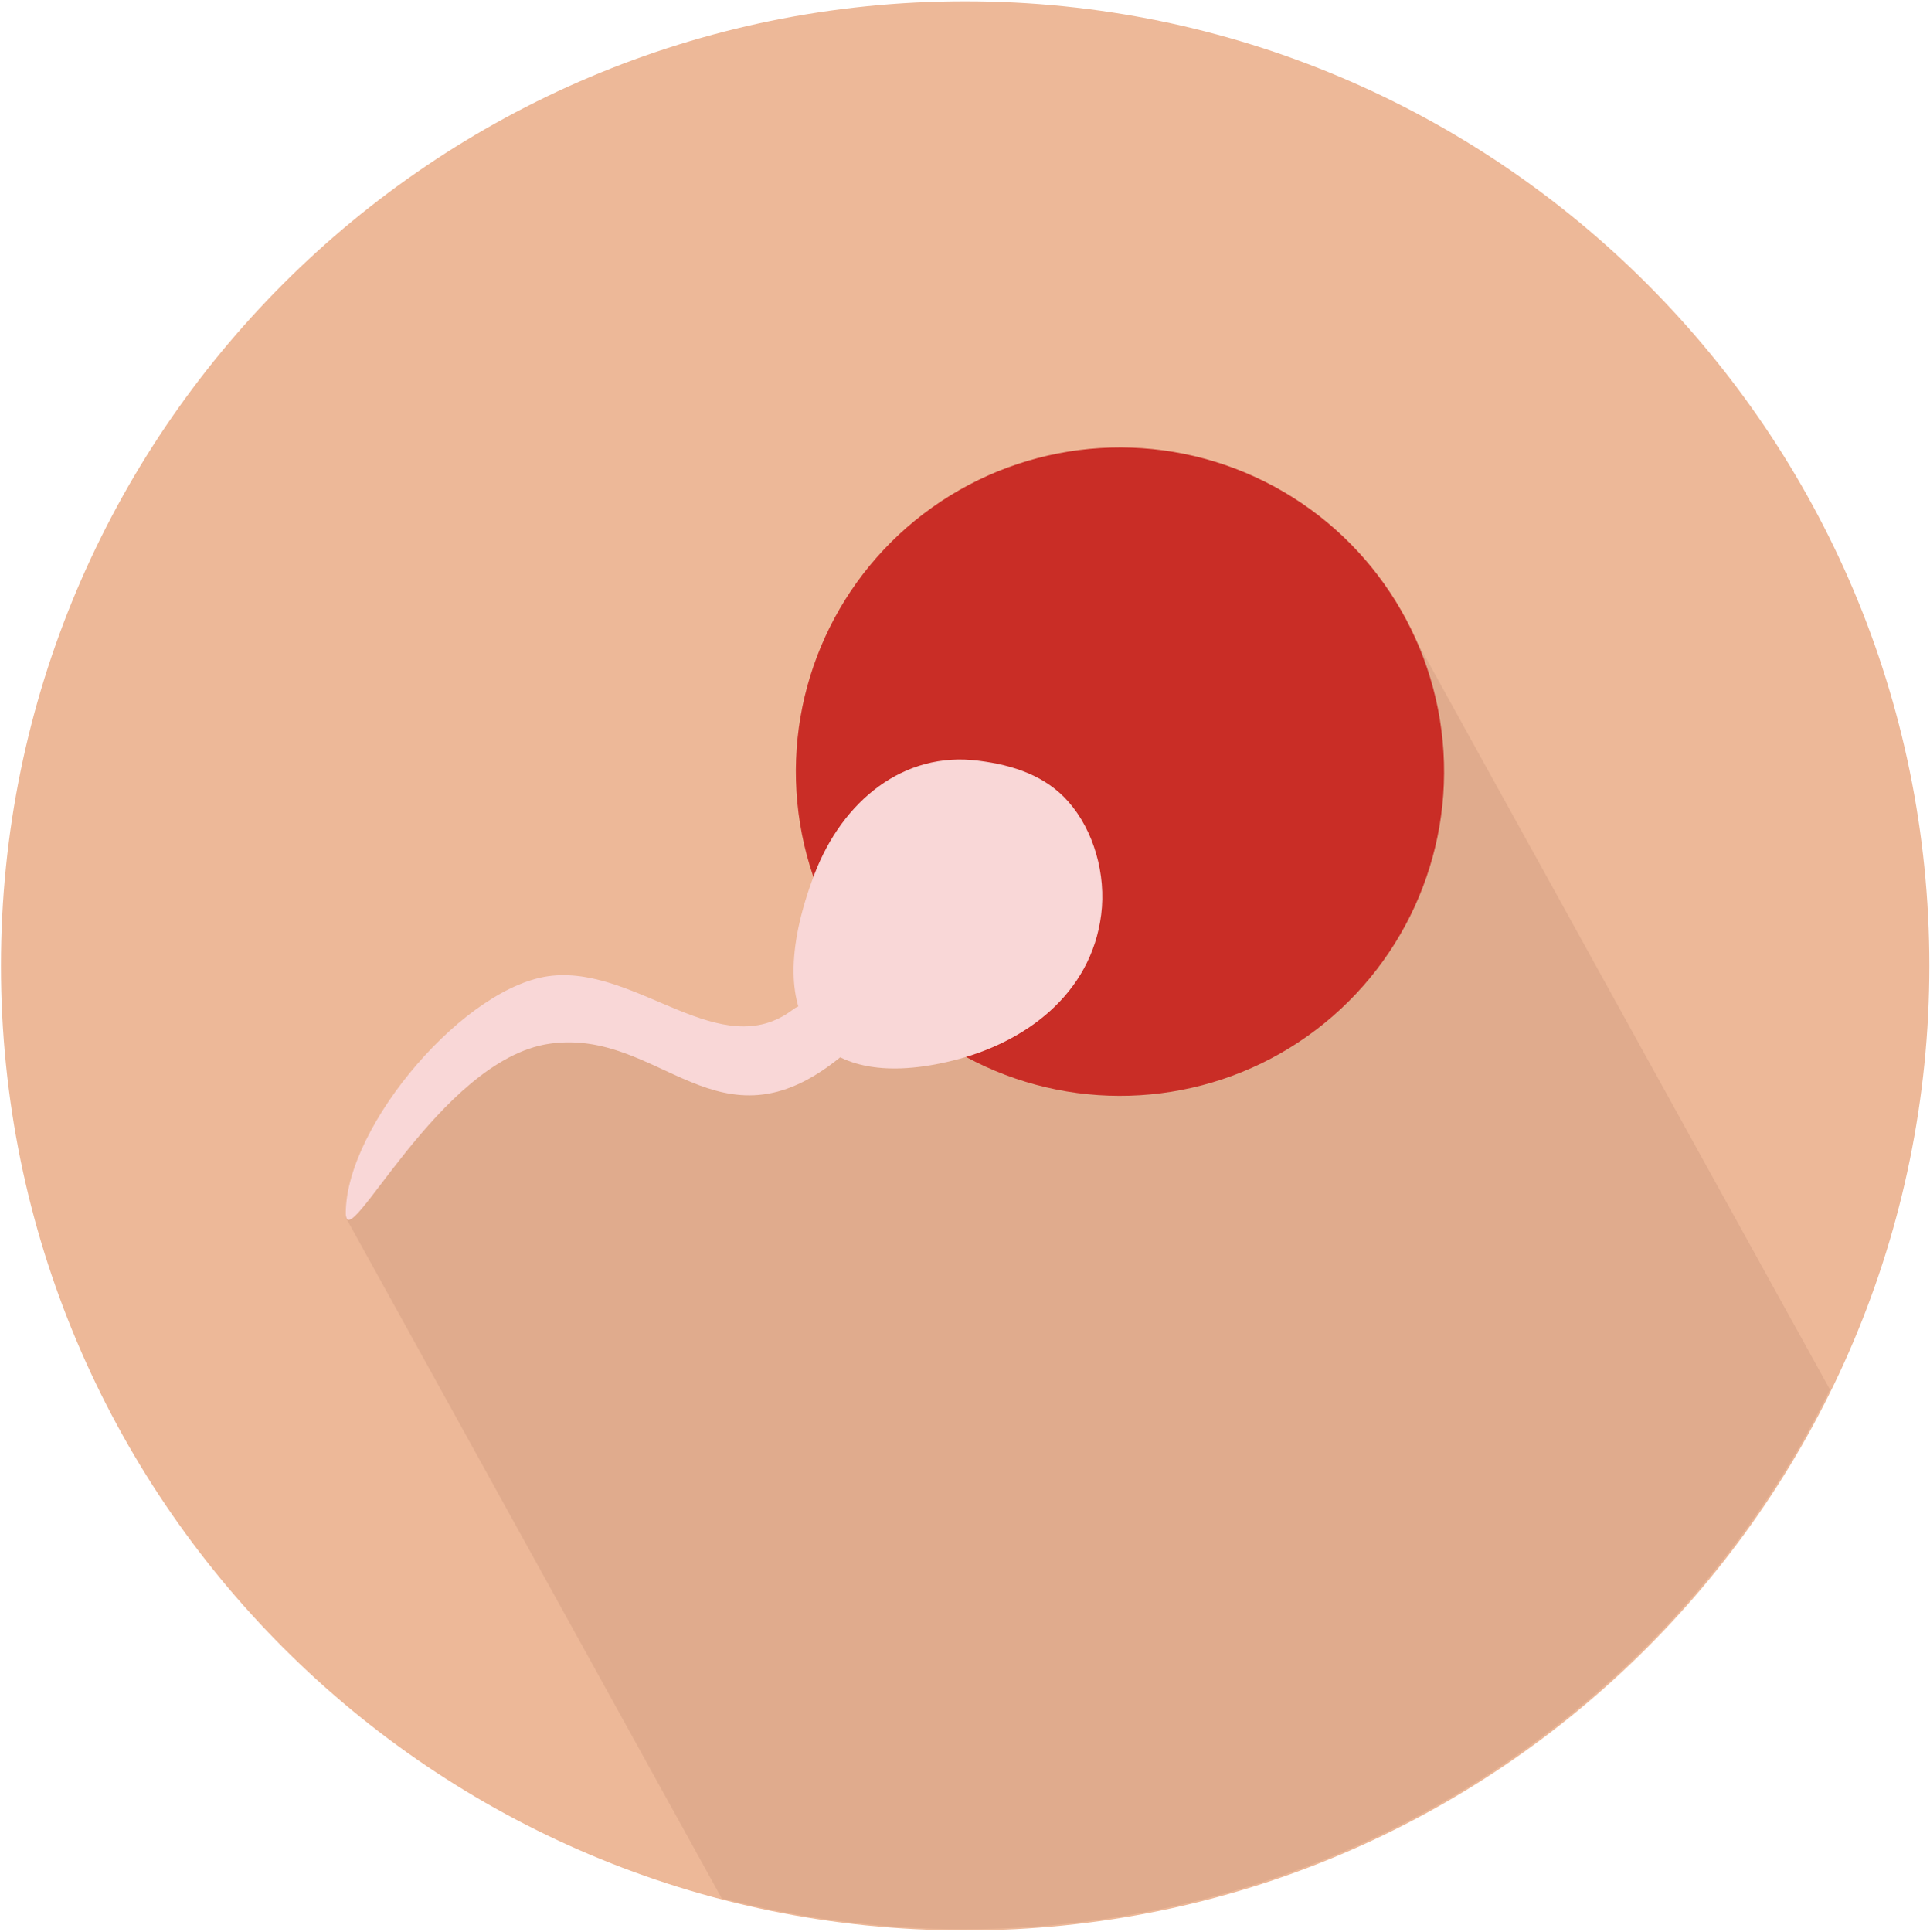
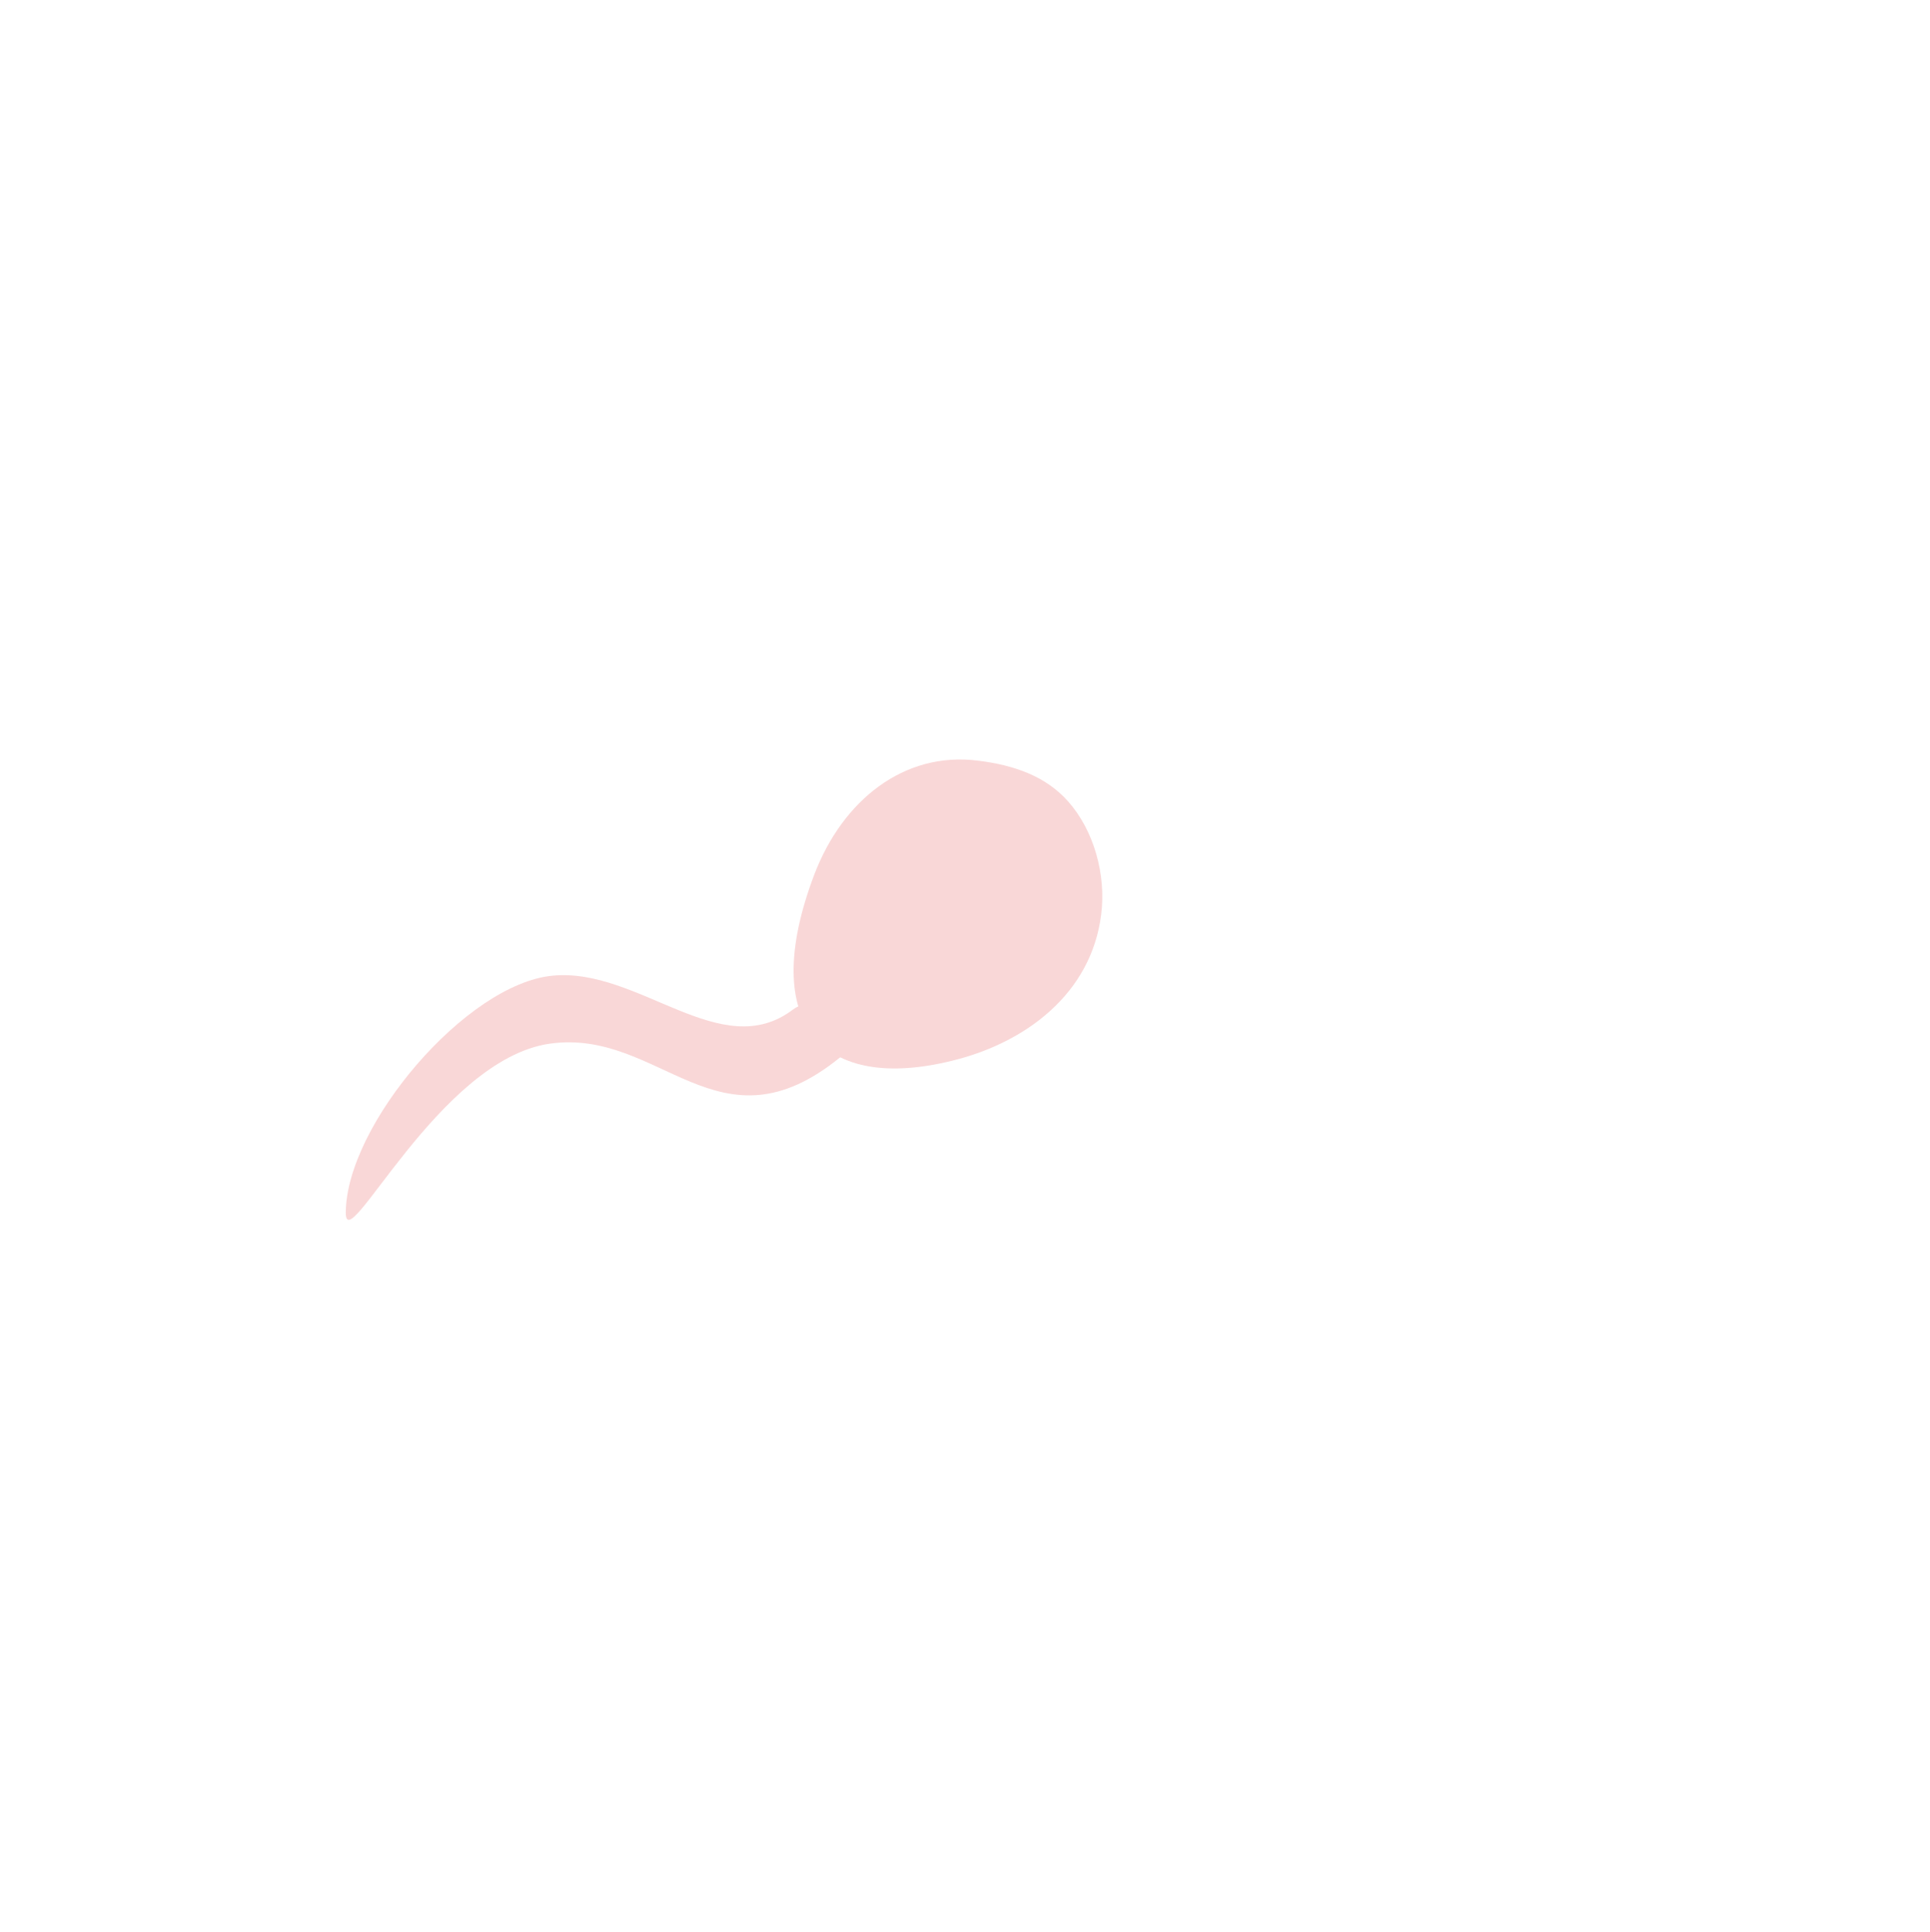
<svg xmlns="http://www.w3.org/2000/svg" xmlns:ns1="http://www.inkscape.org/namespaces/inkscape" xmlns:ns2="http://sodipodi.sourceforge.net/DTD/sodipodi-0.dtd" version="1.1" id="svg2" ns1:version="0.91 r" ns2:docname="liver.svg" x="0px" y="0px" viewBox="0 0 601.7 602.1" style="enable-background:new 0 0 601.7 602.1;" xml:space="preserve">
  <style type="text/css">
	.st0{fill:#EDB898;}
	.st1{fill:#E0AB8D;}
	.st2{fill:#C92D26;}
	.st3{fill:#F9D7D7;}
</style>
-   <path id="path8" ns1:connector-curvature="0" class="st0" d="M300.9,601.7C134.9,601.7,0.3,467.1,0.3,301S134.9,0.4,300.9,0.4  S601.5,135,601.5,301S467,601.7,300.9,601.7L300.9,601.7z" />
  <ns2:namedview bordercolor="#666666" borderopacity="1" fit-margin-bottom="0" fit-margin-left="0" fit-margin-right="0" fit-margin-top="0" gridtolerance="10" guidetolerance="10" id="namedview18" ns1:current-layer="svg2" ns1:cx="-958.34105" ns1:cy="373.49776" ns1:pageopacity="0" ns1:pageshadow="2" ns1:window-height="719" ns1:window-maximized="0" ns1:window-width="1338" ns1:window-x="0" ns1:window-y="0" ns1:zoom="0.24583333" objecttolerance="10" pagecolor="#ffffff" showgrid="false">
	</ns2:namedview>
  <g>
-     <path class="st1" d="M570.5,433.1l-130.9-237l-176.5,97.5L248,323.8l-35.2-2.5l-62.4,1l-42.7,57l117.3,212.4   c24.1,6.2,49.4,9.6,75.5,9.6C419.1,601.3,521.6,532.7,570.5,433.1z" />
-   </g>
-   <ellipse transform="matrix(0.996 -9.442998e-02 9.442998e-02 0.996 -21.144 34.032)" class="st2" cx="349" cy="240.4" rx="101" ry="101" />
+     </g>
  <path class="st3" d="M247.3,314.6c7.1-5.4,35.7-2.2,14.7,14.9c-38.2,31.1-56-9.1-90.6-4.2c-34.6,4.9-63.6,67.3-63.6,52.7  c0.1-27.3,37.6-71.4,64.5-73.9C199.2,301.5,224.8,331.8,247.3,314.6z" />
  <path class="st3" d="M343.3,285.1c-3.1,24.6-23.5,39.9-46.4,45.5c-39.9,9.9-61-10.7-43-58.1c8.8-23,27.9-38.4,51.1-35.4  c11.3,1.4,21.1,4.9,28,12.7C341,258.8,344.9,272.6,343.3,285.1z" />
</svg>